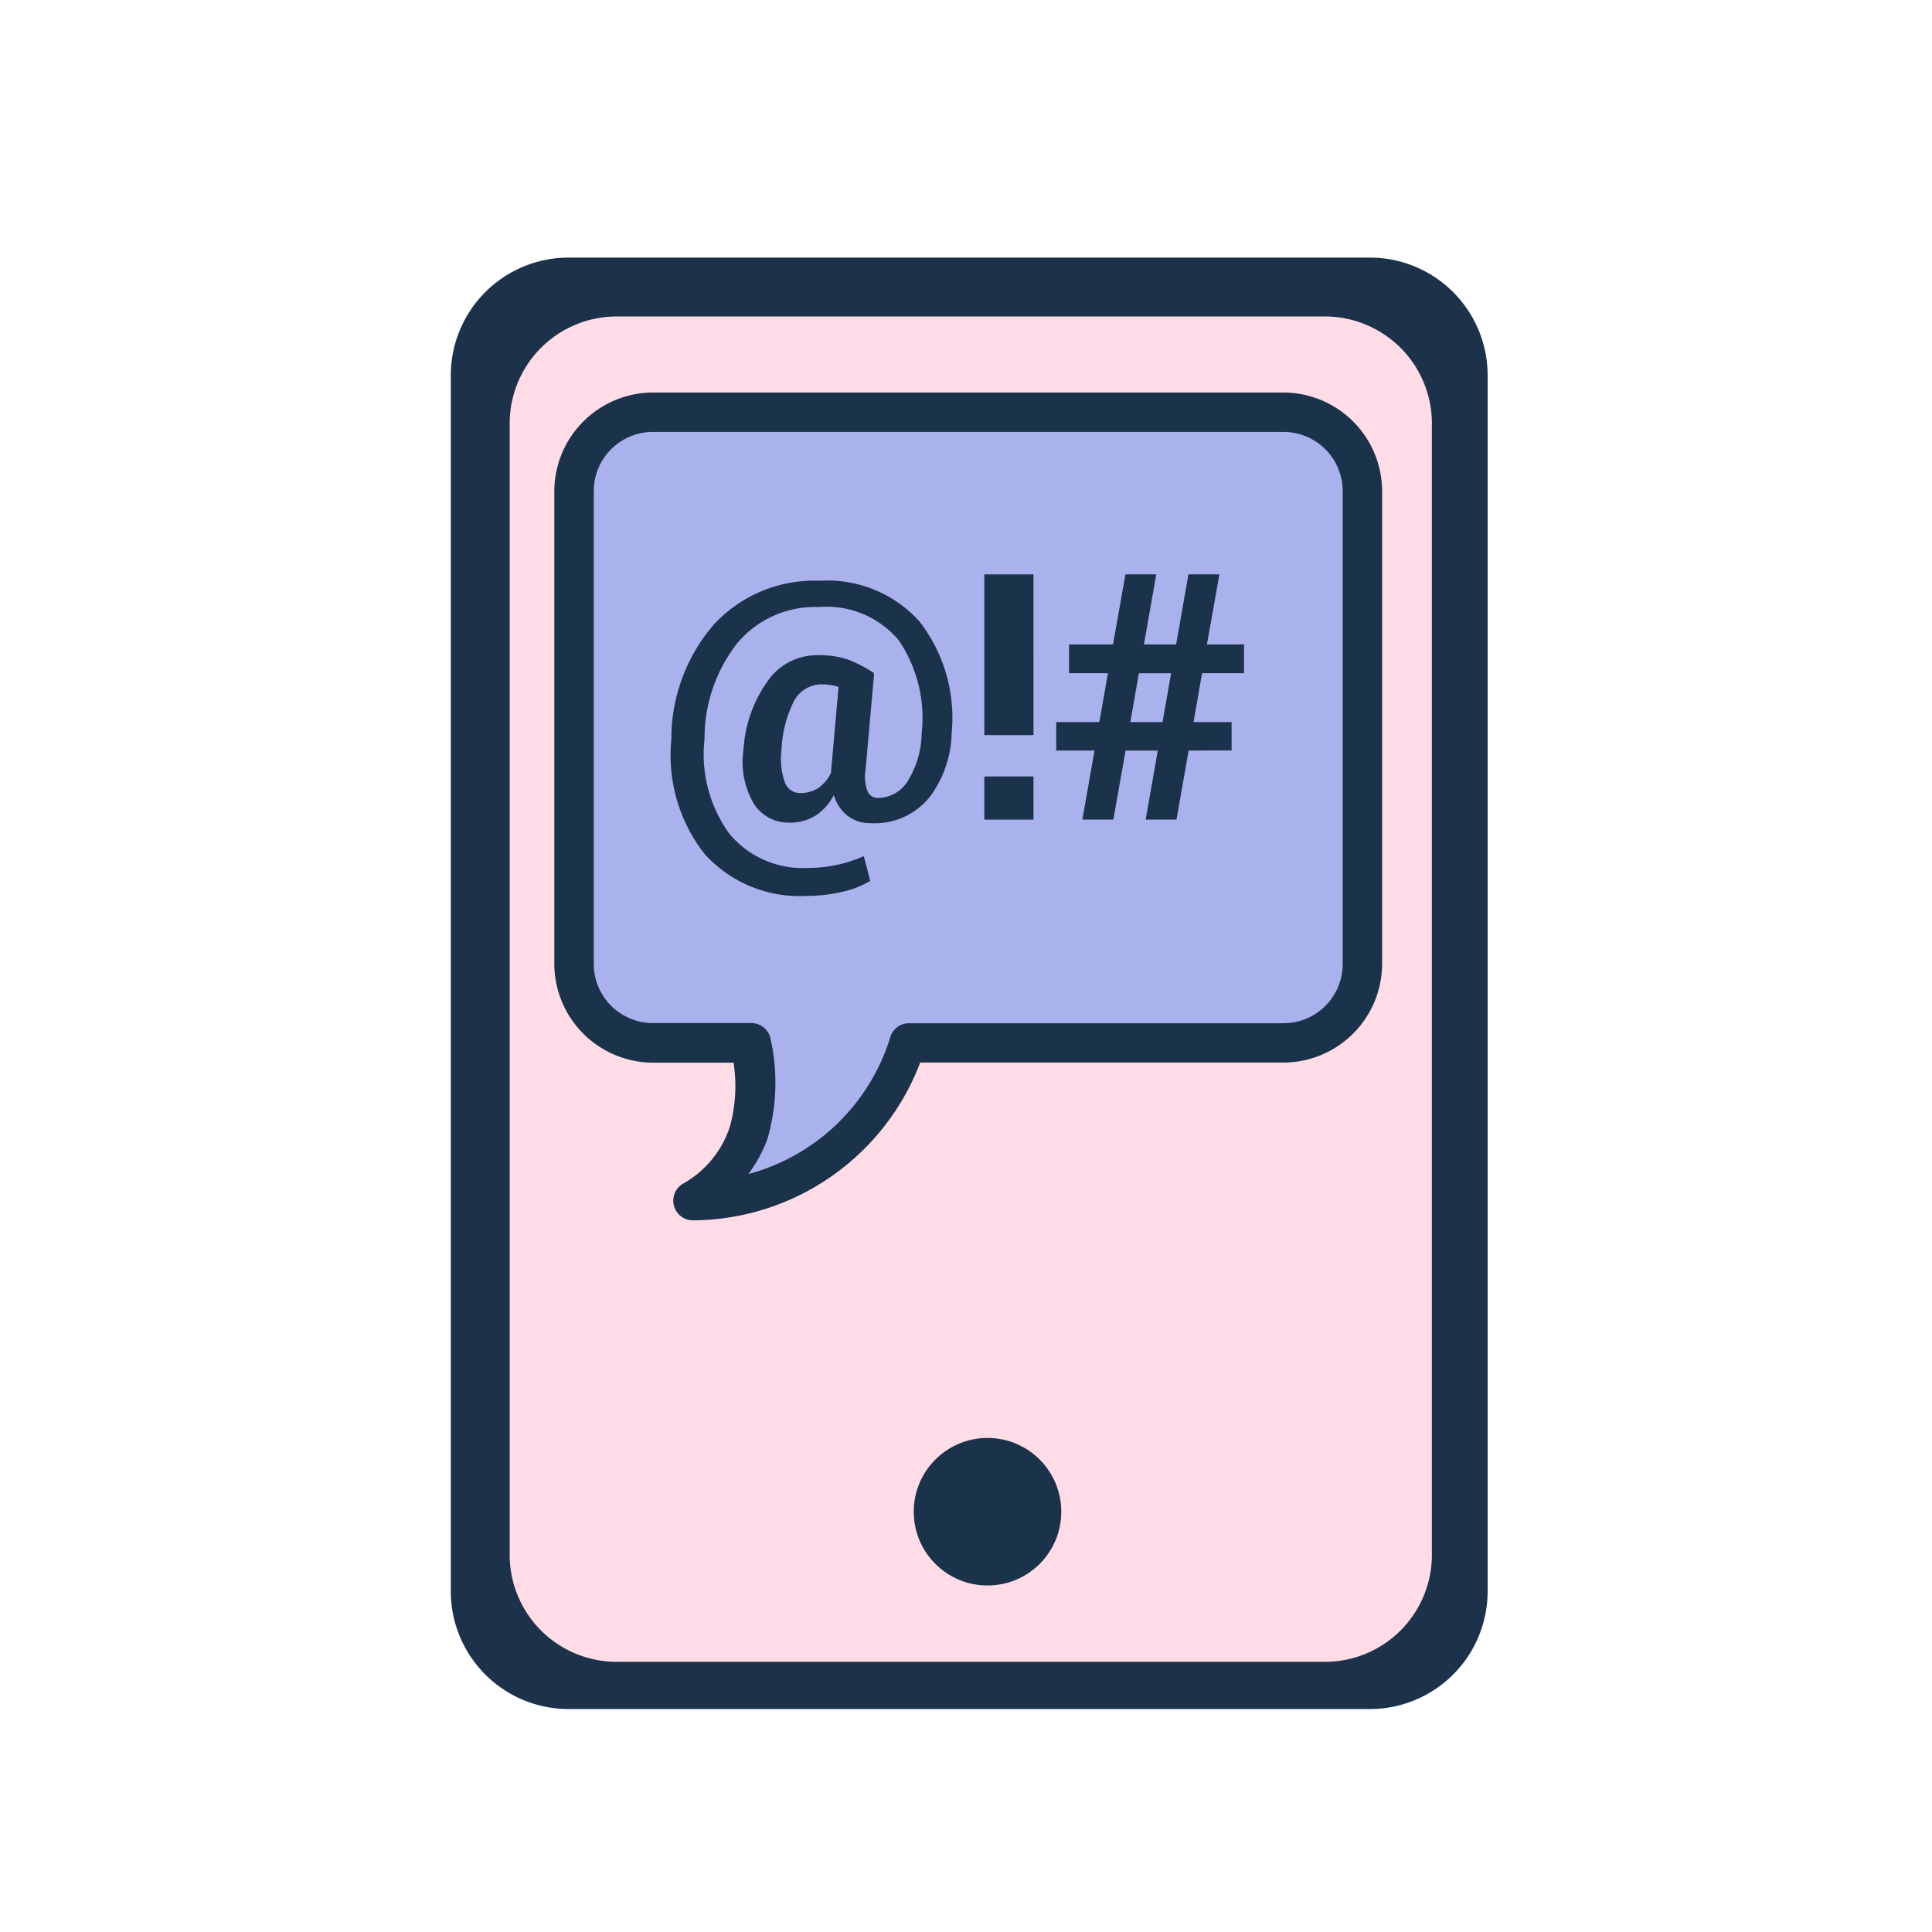
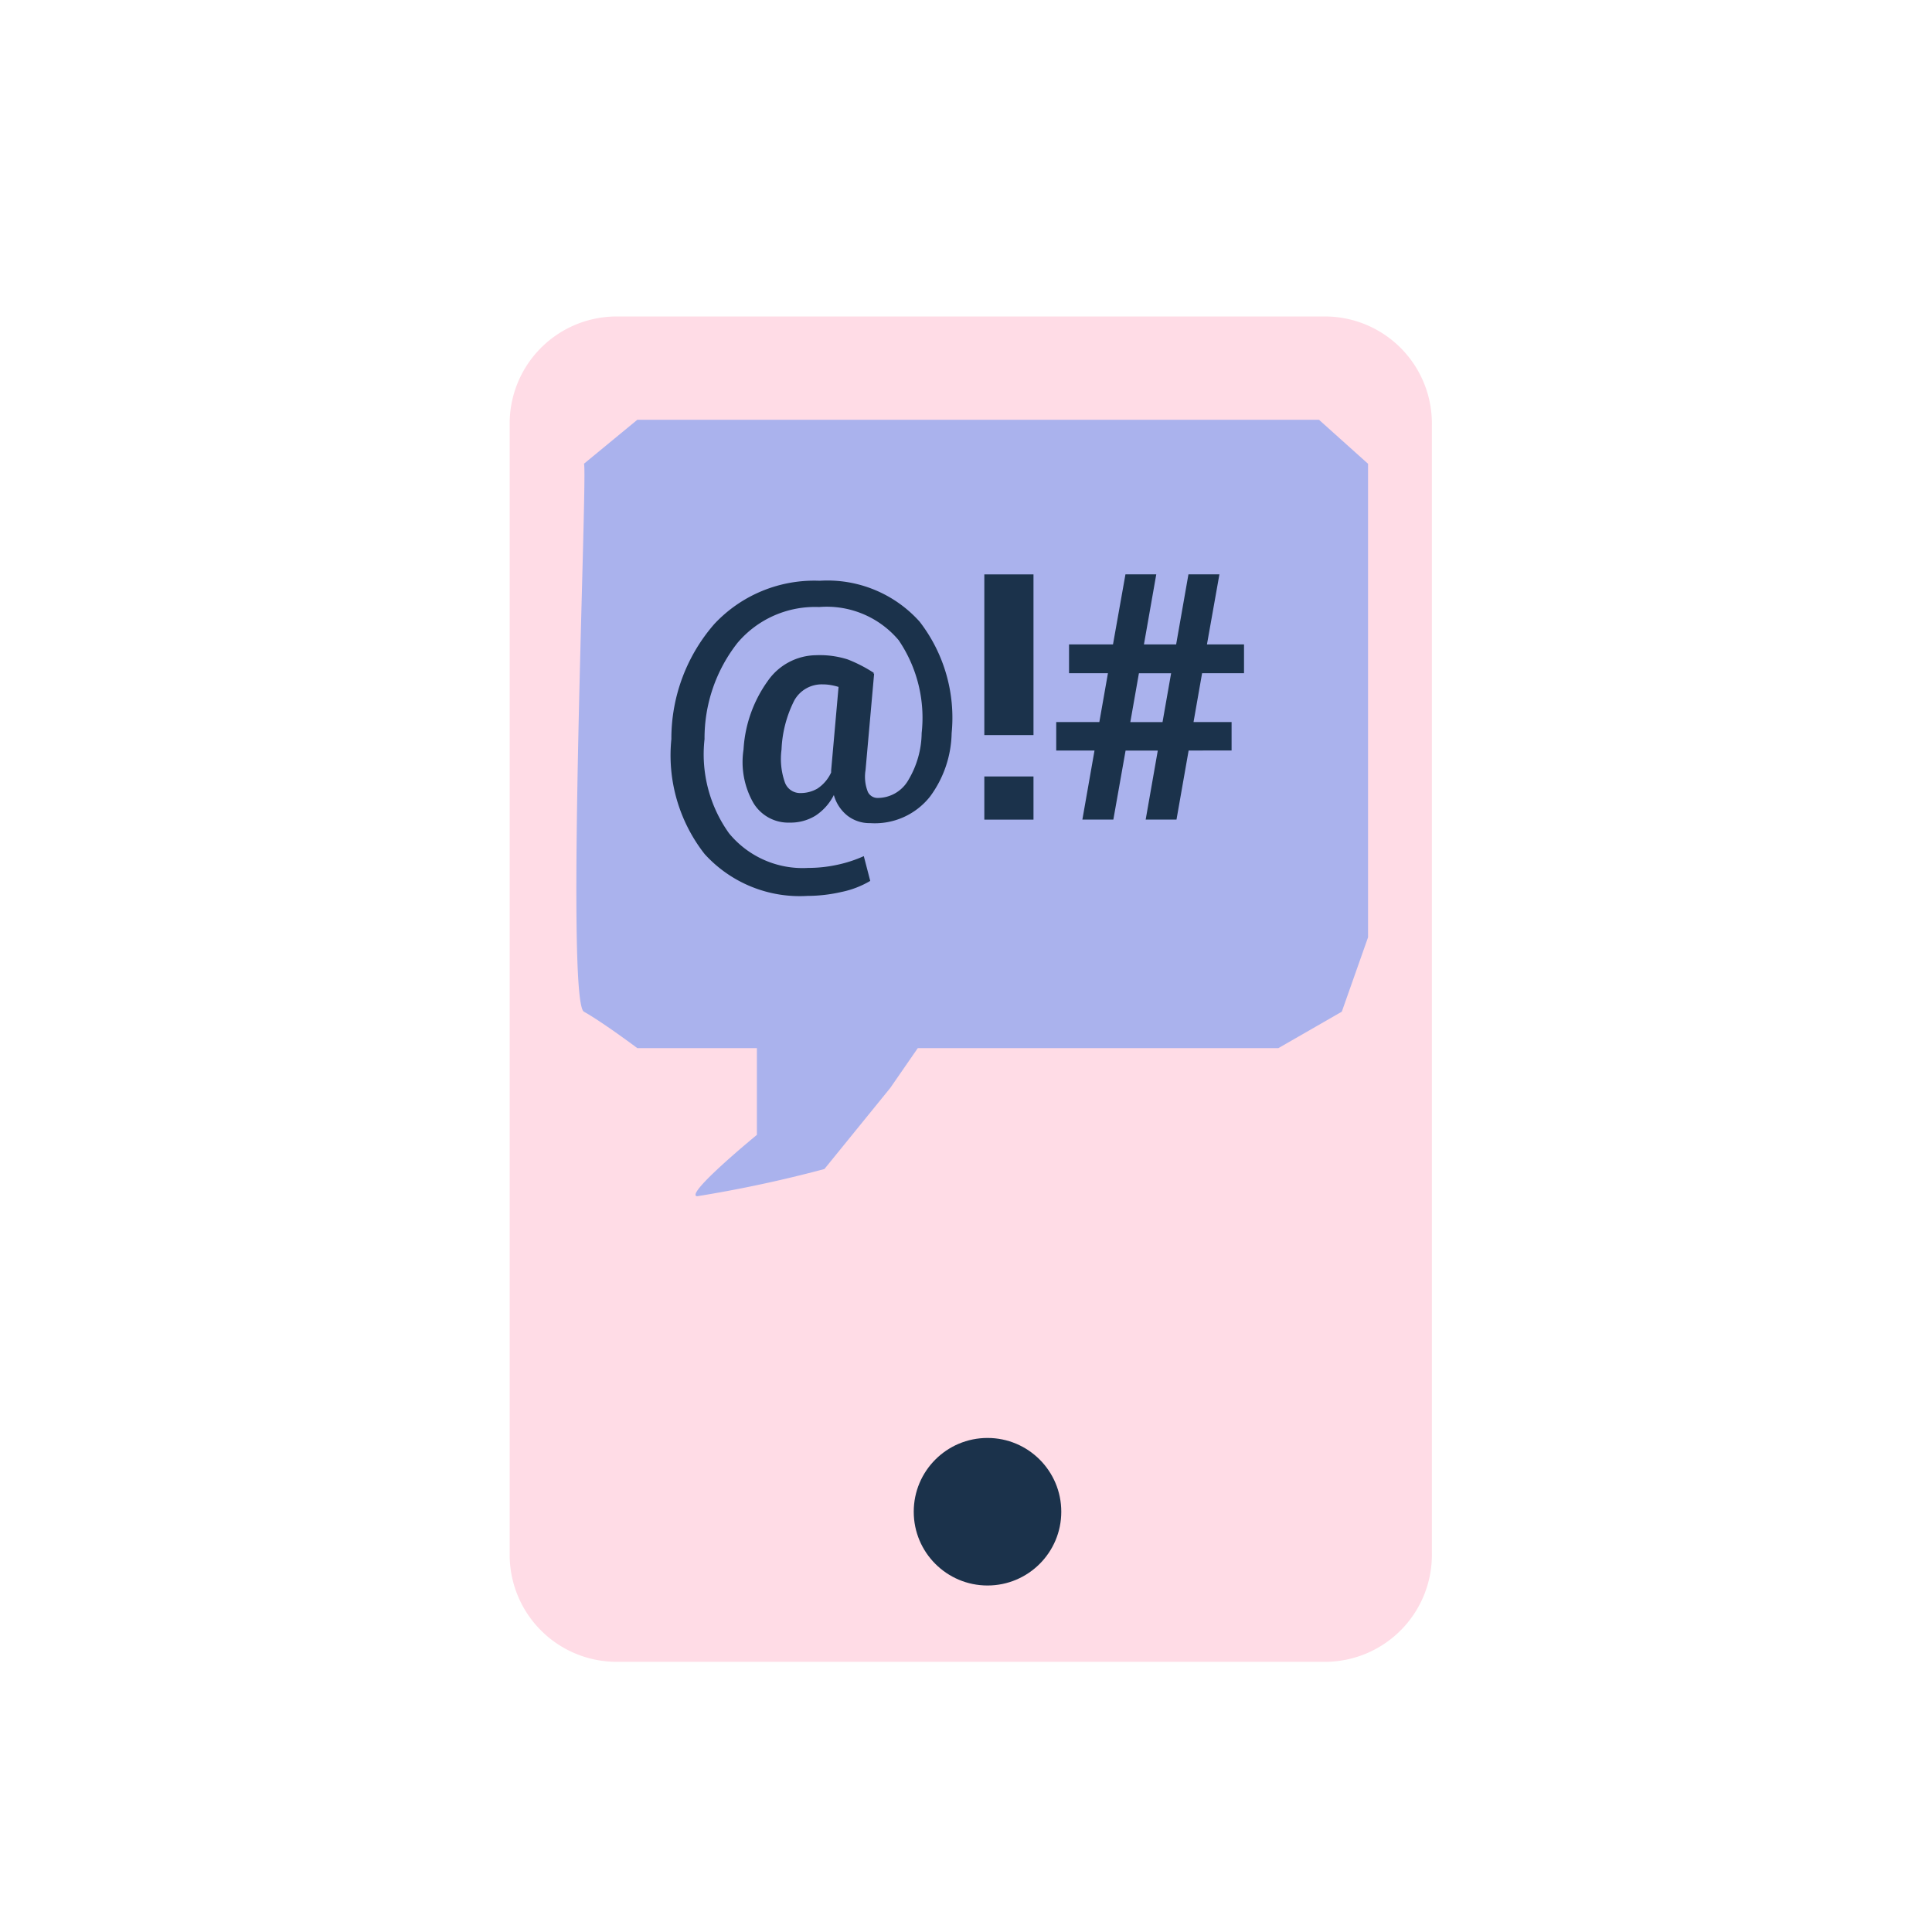
<svg xmlns="http://www.w3.org/2000/svg" width="60" height="60" viewBox="0 0 60 60">
  <defs>
    <clipPath id="clip-Cyberbullying">
      <rect width="60" height="60" />
    </clipPath>
  </defs>
  <g id="Cyberbullying" clip-path="url(#clip-Cyberbullying)">
    <g id="Group_19726" data-name="Group 19726" transform="translate(2 4)">
-       <path id="Path_120385" data-name="Path 120385" d="M3.658,0H28.545A3.658,3.658,0,0,1,32.2,3.658v37.76a3.658,3.658,0,0,1-3.658,3.658H3.658A3.658,3.658,0,0,1,0,41.418V3.658A3.658,3.658,0,0,1,3.658,0Z" transform="translate(12 4)" fill="#1c324b" />
      <path id="Path_120386" data-name="Path 120386" d="M3.253,0H25.386a3.324,3.324,0,0,1,3.253,3.39v35a3.324,3.324,0,0,1-3.253,3.39H3.253A3.324,3.324,0,0,1,0,38.39v-35A3.324,3.324,0,0,1,3.253,0Z" transform="translate(13.829 5.829)" fill="#ffdce6" />
      <path id="Path_120387" data-name="Path 120387" d="M3685.157,889.508l-1.658,1.366c.131,0-.587,16.687,0,17.016s1.658,1.131,1.658,1.131h3.714v2.694s-2.261,1.854-1.858,1.907a39.754,39.754,0,0,0,3.955-.846l2.045-2.518.855-1.237h11.2l1.968-1.131.815-2.31V890.874l-1.523-1.366Z" transform="translate(-3667.365 -880.471)" fill="#aab2ed" />
      <g id="icons8-sms" transform="translate(15.215 8.19)">
-         <path id="Path_2" data-name="Path 2" d="M5.061,8A3.073,3.073,0,0,0,2,11.061V25.751a3.073,3.073,0,0,0,3.061,3.061H7.566A4.738,4.738,0,0,1,7.452,30.8,3.149,3.149,0,0,1,5.979,32.58a.612.612,0,0,0,.306,1.129,7.6,7.6,0,0,0,7.078-4.9H24.647a3.073,3.073,0,0,0,3.061-3.061V11.061A3.073,3.073,0,0,0,24.647,8Zm0,1.224H24.647a1.837,1.837,0,0,1,1.836,1.836V25.751a1.837,1.837,0,0,1-1.836,1.836H13.018a.612.612,0,0,0-.574.4,6.323,6.323,0,0,1-4.419,4.285,4.286,4.286,0,0,0,.593-1.09,6.288,6.288,0,0,0,.1-3.1.614.614,0,0,0-.593-.5H5.061a1.837,1.837,0,0,1-1.836-1.836V11.061A1.837,1.837,0,0,1,5.061,9.224Z" transform="translate(-2 -8)" fill="#1b324b" />
-       </g>
+         </g>
      <path id="Path_120388" data-name="Path 120388" d="M9.128-4.309a3.42,3.42,0,0,1-.67,1.967A2.183,2.183,0,0,1,6.6-1.516a1.122,1.122,0,0,1-.706-.23,1.241,1.241,0,0,1-.424-.643,1.662,1.662,0,0,1-.573.643,1.482,1.482,0,0,1-.8.214,1.264,1.264,0,0,1-1.132-.622,2.562,2.562,0,0,1-.3-1.648,4.045,4.045,0,0,1,.753-2.129,1.855,1.855,0,0,1,1.506-.8A2.858,2.858,0,0,1,5.9-6.6a4.407,4.407,0,0,1,.811.418l-.016.021h.026l-.267,3a1.266,1.266,0,0,0,.073.677.334.334,0,0,0,.3.186,1.1,1.1,0,0,0,.965-.57,2.906,2.906,0,0,0,.405-1.444,4.29,4.29,0,0,0-.714-2.885A2.92,2.92,0,0,0,5.011-8.227,3.152,3.152,0,0,0,2.477-7.113,4.792,4.792,0,0,0,1.454-4.126,4.214,4.214,0,0,0,2.215-1.2,2.958,2.958,0,0,0,4.671-.125a4.25,4.25,0,0,0,.918-.1A4.022,4.022,0,0,0,6.4-.491l.2.769A2.878,2.878,0,0,1,5.71.621,4.776,4.776,0,0,1,4.65.744a3.986,3.986,0,0,1-3.193-1.3A4.971,4.971,0,0,1,.424-4.126,5.414,5.414,0,0,1,1.758-7.7,4.247,4.247,0,0,1,5.032-9.043a3.844,3.844,0,0,1,3.1,1.268A4.88,4.88,0,0,1,9.128-4.309ZM3.845-3.8a2.194,2.194,0,0,0,.1,1.007.5.5,0,0,0,.484.343,1.036,1.036,0,0,0,.531-.139,1.191,1.191,0,0,0,.426-.5.278.278,0,0,1,0-.031.278.278,0,0,0,0-.031l.23-2.595a1.97,1.97,0,0,0-.243-.058,1.478,1.478,0,0,0-.248-.021.972.972,0,0,0-.884.5A3.7,3.7,0,0,0,3.845-3.8Zm7.825-.45H10.143v-4.99H11.67Zm0,2.626H10.143V-2.965H11.67Zm3.86-2.145h-1L14.15-1.626h-.962l.377-2.145H12.376v-.884h1.339l.267-1.517H12.774v-.894h1.365l.387-2.176h.957L15.1-7.066h1l.382-2.176h.962l-.387,2.176h1.151v.894H16.906L16.64-4.655h1.182v.884H16.488l-.377,2.145h-.957Zm-.853-.884h1l.267-1.517h-1Z" transform="translate(18.426 23.079)" fill="#1b324b" />
      <ellipse id="Ellipse_2111" data-name="Ellipse 2111" cx="2.291" cy="2.291" rx="2.291" ry="2.291" transform="translate(26.377 40.657)" fill="#1b324b" />
    </g>
  </g>
</svg>